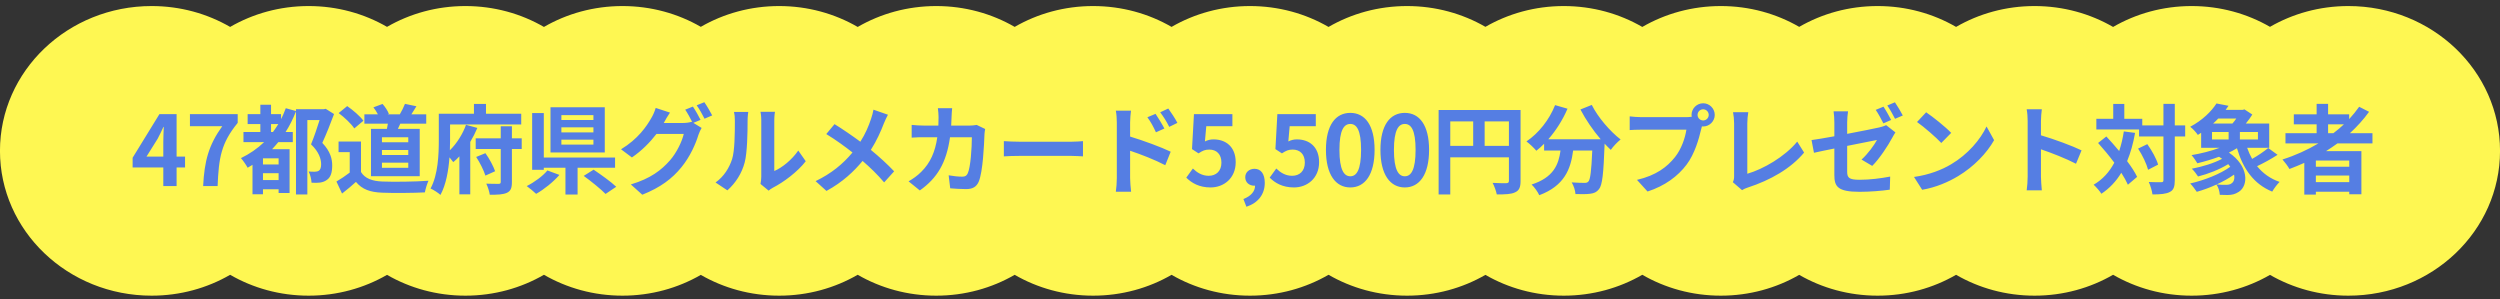
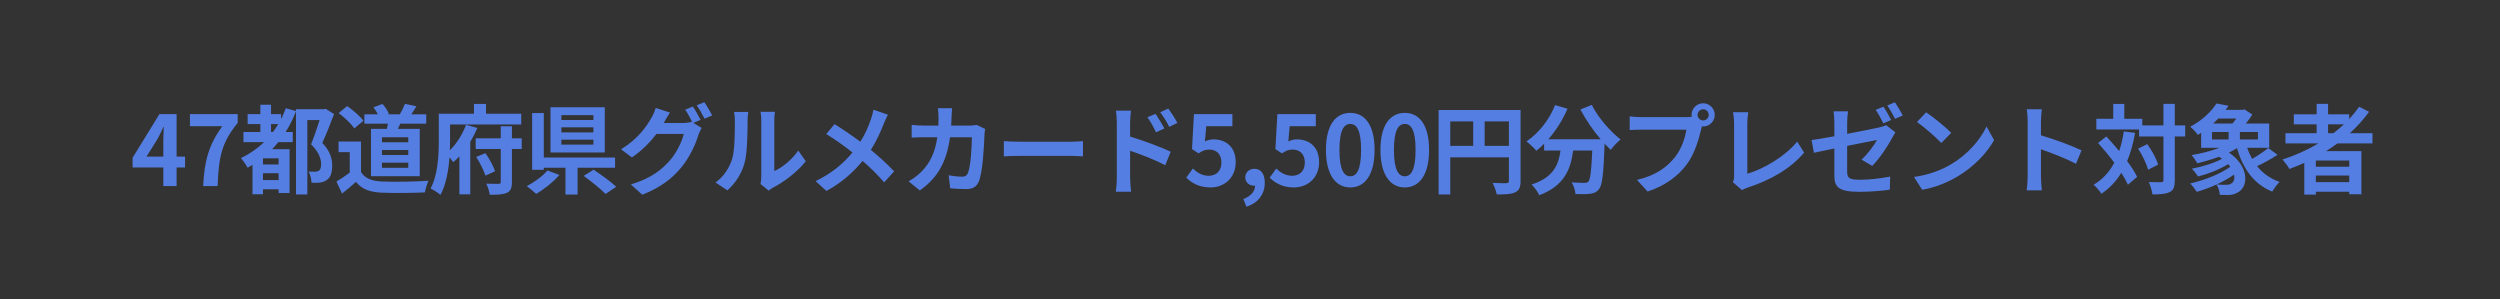
<svg xmlns="http://www.w3.org/2000/svg" width="309" height="37" viewBox="0 0 309 37" fill="none">
  <rect x="0" y="0" width="309" height="37" fill="#333333" stroke="none" />
-   <path fill-rule="evenodd" clip-rule="evenodd" d="M28.445 33.964C25.615 35.601 22.295 36.544 18.744 36.544C8.39 36.544 -0.004 28.531 -0.004 18.646C-0.004 8.761 8.39 0.748 18.744 0.748C22.295 0.748 25.615 1.69 28.445 3.328C31.276 1.69 34.596 0.748 38.147 0.748C41.693 0.748 45.009 1.688 47.836 3.321C50.664 1.688 53.98 0.748 57.526 0.748C61.078 0.748 64.4 1.691 67.231 3.33C70.062 1.691 73.384 0.748 76.937 0.748C80.48 0.748 83.794 1.686 86.62 3.317C89.446 1.686 92.76 0.748 96.303 0.748C99.857 0.748 103.179 1.692 106.011 3.331C108.842 1.692 112.165 0.748 115.719 0.748C119.267 0.748 122.585 1.689 125.414 3.324C128.243 1.689 131.561 0.748 135.109 0.748C138.658 0.748 141.976 1.689 144.805 3.324C147.634 1.689 150.952 0.748 154.5 0.748C158.053 0.748 161.375 1.691 164.206 3.33C167.037 1.691 170.359 0.748 173.911 0.748C177.456 0.748 180.77 1.687 183.597 3.318C186.423 1.687 189.738 0.748 193.282 0.748C196.834 0.748 200.156 1.691 202.987 3.33C205.819 1.691 209.14 0.748 212.693 0.748C216.239 0.748 219.555 1.688 222.382 3.321C225.21 1.688 228.526 0.748 232.072 0.748C235.622 0.748 238.941 1.69 241.771 3.326C244.601 1.69 247.921 0.748 251.471 0.748C255.024 0.748 258.347 1.692 261.178 3.331C264.01 1.692 267.333 0.748 270.886 0.748C274.43 0.748 277.745 1.687 280.571 3.318C283.398 1.687 286.712 0.748 290.256 0.748C300.611 0.748 309.004 8.761 309.004 18.646C309.004 28.531 300.611 36.544 290.256 36.544C286.712 36.544 283.398 35.605 280.571 33.974C277.745 35.605 274.43 36.544 270.886 36.544C267.333 36.544 264.01 35.6 261.178 33.961C258.347 35.6 255.024 36.544 251.471 36.544C247.921 36.544 244.601 35.602 241.771 33.965C238.941 35.602 235.622 36.544 232.072 36.544C228.526 36.544 225.21 35.604 222.382 33.971C219.555 35.604 216.239 36.544 212.693 36.544C209.14 36.544 205.819 35.6 202.987 33.962C200.156 35.6 196.834 36.544 193.282 36.544C189.738 36.544 186.423 35.605 183.597 33.974C180.77 35.605 177.456 36.544 173.911 36.544C170.359 36.544 167.037 35.6 164.206 33.962C161.375 35.6 158.053 36.544 154.5 36.544C150.952 36.544 147.634 35.603 144.805 33.968C141.976 35.603 138.658 36.544 135.109 36.544C131.561 36.544 128.243 35.603 125.414 33.968C122.585 35.603 119.267 36.544 115.719 36.544C112.165 36.544 108.842 35.6 106.011 33.961C103.179 35.6 99.857 36.544 96.303 36.544C92.76 36.544 89.446 35.605 86.62 33.975C83.794 35.605 80.48 36.544 76.937 36.544C73.384 36.544 70.062 35.6 67.231 33.962C64.4 35.6 61.078 36.544 57.526 36.544C53.98 36.544 50.664 35.604 47.836 33.971C45.009 35.604 41.693 36.544 38.147 36.544C34.596 36.544 31.276 35.601 28.445 33.964Z" fill="#FEF752" />
  <path d="M18.108 19.352H20.184V17.54C20.184 17.024 20.22 16.22 20.244 15.692H20.196C19.98 16.172 19.74 16.664 19.488 17.144L18.108 19.352ZM20.184 23V20.696H16.392V19.496L19.704 14.108H21.828V19.352H22.872V20.696H21.828V23H20.184ZM25.108 23C25.264 19.916 25.78 17.948 27.472 15.596H23.476V14.108H29.38V15.188C27.316 17.708 27.04 19.52 26.896 23H25.108ZM33.5 16.316H33.74C33.968 16.004 34.184 15.68 34.4 15.332H33.5V16.316ZM34.436 20.324V19.568H32.504V20.324H34.436ZM32.504 22.256H34.436V21.404H32.504V22.256ZM40.256 13.448L41.288 14.096C40.856 15.248 40.328 16.604 39.836 17.66C40.856 18.728 41.06 19.676 41.06 20.444C41.06 21.344 40.868 21.932 40.388 22.244C40.172 22.412 39.872 22.52 39.548 22.568C39.272 22.604 38.876 22.604 38.504 22.58C38.492 22.196 38.36 21.584 38.144 21.2C38.432 21.224 38.684 21.224 38.9 21.224C39.08 21.224 39.26 21.188 39.38 21.116C39.608 20.984 39.692 20.696 39.692 20.3C39.692 19.64 39.416 18.764 38.444 17.84C38.804 16.976 39.212 15.764 39.5 14.84H37.988V24.032H36.584V13.76C36.224 14.672 35.804 15.536 35.3 16.316H36.188V17.564H34.4C34.148 17.876 33.896 18.152 33.632 18.44H35.792V23.852H34.436V23.396H32.504V24.008H31.208V20.372C31.004 20.504 30.8 20.624 30.608 20.732C30.452 20.432 30.044 19.832 29.78 19.544C30.848 19.028 31.808 18.368 32.648 17.564H30.092V16.316H32.18V15.332H30.608V14.108H32.18V12.944H33.5V14.108H34.736V14.72C34.964 14.3 35.144 13.844 35.324 13.376L36.584 13.724V13.496H40.04L40.256 13.448ZM50.462 17.588V16.964H47.21V17.588H50.462ZM50.462 19.16V18.536H47.21V19.16H50.462ZM50.462 20.744V20.108H47.21V20.744H50.462ZM45.854 15.932H47.822C47.87 15.716 47.906 15.5 47.942 15.284H45.038V14.132H46.706C46.562 13.844 46.358 13.52 46.154 13.268L47.282 12.848C47.606 13.208 47.942 13.724 48.062 14.072L47.918 14.132H49.418C49.646 13.748 49.91 13.208 50.054 12.836L51.47 13.136C51.254 13.496 51.038 13.844 50.846 14.132H52.682V15.284H49.478C49.382 15.512 49.274 15.728 49.178 15.932H51.878V21.776H45.854V15.932ZM44.918 14.924L43.79 15.872C43.418 15.296 42.566 14.504 41.858 13.976L42.914 13.112C43.634 13.616 44.51 14.36 44.918 14.924ZM44.618 17.492V21.26C45.11 22.064 46.01 22.388 47.258 22.436C48.662 22.496 51.362 22.46 52.958 22.34C52.802 22.676 52.586 23.372 52.514 23.78C51.074 23.852 48.662 23.876 47.234 23.816C45.758 23.756 44.774 23.42 43.994 22.484C43.466 22.952 42.938 23.42 42.278 23.924L41.582 22.436C42.098 22.136 42.698 21.74 43.226 21.332V18.8H41.846V17.492H44.618ZM57.596 15.428L59 15.812C58.76 16.388 58.46 16.976 58.124 17.54V24.02H56.78V19.328C56.54 19.592 56.288 19.82 56.024 20.036C55.904 19.88 55.736 19.664 55.556 19.448C55.436 21.056 55.136 22.82 54.44 24.092C54.176 23.84 53.552 23.444 53.216 23.3C54.152 21.572 54.236 19.076 54.236 17.324V14.06H58.58V12.848H60.068V14.06H64.424V15.38H55.628V17.336C55.628 17.708 55.616 18.128 55.604 18.572C56.492 17.708 57.236 16.472 57.596 15.428ZM58.856 19.4L59.996 18.932C60.5 19.628 60.98 20.54 61.196 21.164L59.996 21.704C59.804 21.08 59.324 20.108 58.856 19.4ZM64.484 17.096V18.416H63.272V22.496C63.272 23.24 63.128 23.6 62.66 23.828C62.192 24.044 61.508 24.08 60.536 24.068C60.488 23.684 60.296 23.096 60.104 22.7C60.74 22.724 61.412 22.724 61.628 22.724C61.82 22.724 61.892 22.664 61.892 22.484V18.416H58.796V17.096H61.892V15.608H63.272V17.096H64.484ZM73.346 14.828V14.228H69.386V14.828H73.346ZM73.346 16.364V15.74H69.386V16.364H73.346ZM73.346 17.876V17.264H69.386V17.876H73.346ZM74.75 13.256V18.848H68.042V13.256H74.75ZM67.658 21.068L69.146 21.62C68.378 22.496 67.25 23.408 66.266 23.96C65.954 23.66 65.426 23.228 65.102 23C66.062 22.52 67.13 21.728 67.658 21.068ZM76.022 20.732H71.39V24.044H69.89V20.732H67.214V20.984H65.774V13.976H67.214V19.472H76.022V20.732ZM72.146 21.74L73.37 20.972C74.258 21.572 75.53 22.472 76.166 23.084L74.846 23.972C74.282 23.384 73.058 22.4 72.146 21.74ZM85.64 13.172C85.94 13.604 86.372 14.372 86.588 14.816L85.7 15.188L86.72 15.812C86.588 16.04 86.42 16.376 86.324 16.676C86 17.744 85.316 19.34 84.224 20.672C83.084 22.076 81.644 23.168 79.388 24.068L77.972 22.796C80.42 22.064 81.752 21.02 82.808 19.82C83.624 18.896 84.32 17.444 84.512 16.556H81.14C80.336 17.6 79.292 18.656 78.104 19.46L76.76 18.452C78.86 17.18 79.916 15.62 80.504 14.588C80.684 14.3 80.936 13.748 81.044 13.34L82.808 13.916C82.52 14.336 82.208 14.876 82.076 15.14C82.064 15.164 82.052 15.176 82.04 15.2H84.44C84.812 15.2 85.22 15.14 85.484 15.056L85.568 15.104C85.328 14.624 84.992 13.988 84.692 13.556L85.64 13.172ZM87.056 12.632C87.368 13.076 87.812 13.844 88.028 14.264L87.08 14.672C86.828 14.168 86.444 13.472 86.108 13.016L87.056 12.632ZM93.998 22.736C94.046 22.508 94.094 22.172 94.094 21.848V14.852C94.094 14.312 94.01 13.856 93.998 13.82H95.786C95.774 13.856 95.702 14.324 95.702 14.864V21.14C96.674 20.72 97.862 19.772 98.666 18.608L99.59 19.928C98.594 21.224 96.866 22.52 95.522 23.204C95.258 23.348 95.114 23.468 95.006 23.564L93.998 22.736ZM88.442 22.556C89.498 21.812 90.146 20.708 90.482 19.688C90.818 18.656 90.83 16.388 90.83 14.936C90.83 14.456 90.794 14.132 90.722 13.832H92.486C92.474 13.892 92.402 14.42 92.402 14.924C92.402 16.34 92.366 18.872 92.042 20.084C91.682 21.44 90.926 22.616 89.906 23.528L88.442 22.556ZM109.748 14.18C109.592 14.456 109.364 14.984 109.244 15.26C108.884 16.208 108.344 17.42 107.636 18.524C108.692 19.388 109.7 20.312 110.516 21.176L109.28 22.544C108.44 21.56 107.576 20.72 106.616 19.892C105.56 21.164 104.18 22.496 102.152 23.6L100.808 22.388C102.764 21.44 104.18 20.276 105.368 18.848C104.504 18.164 103.352 17.312 102.128 16.568L103.148 15.344C104.108 15.932 105.368 16.796 106.34 17.516C106.952 16.556 107.36 15.608 107.672 14.66C107.78 14.348 107.912 13.868 107.96 13.556L109.748 14.18ZM117.686 13.376C117.65 13.652 117.626 14.156 117.614 14.444C117.602 14.816 117.59 15.176 117.566 15.524H119.822C120.122 15.524 120.434 15.488 120.722 15.44L121.766 15.944C121.73 16.136 121.682 16.448 121.682 16.58C121.634 17.876 121.49 21.224 120.974 22.448C120.71 23.06 120.254 23.372 119.426 23.372C118.742 23.372 118.022 23.324 117.446 23.276L117.254 21.668C117.842 21.776 118.466 21.836 118.934 21.836C119.318 21.836 119.486 21.704 119.618 21.416C119.966 20.66 120.122 18.26 120.122 16.964H117.422C116.978 20.132 115.838 22.016 113.69 23.54L112.298 22.412C112.79 22.136 113.39 21.728 113.87 21.236C114.986 20.132 115.586 18.788 115.85 16.964H114.266C113.858 16.964 113.198 16.964 112.682 17.012V15.44C113.186 15.488 113.81 15.524 114.266 15.524H115.982C115.994 15.188 116.006 14.84 116.006 14.48C116.006 14.216 115.97 13.664 115.922 13.376H117.686ZM124.076 17.444C124.508 17.48 125.384 17.516 126.008 17.516H132.452C133.016 17.516 133.544 17.468 133.856 17.444V19.328C133.568 19.316 132.956 19.268 132.452 19.268H126.008C125.324 19.268 124.52 19.292 124.076 19.328V17.444ZM142.826 14.072C143.162 14.576 143.642 15.344 143.918 15.884L142.874 16.352C142.526 15.596 142.262 15.116 141.818 14.492L142.826 14.072ZM144.398 13.412C144.746 13.892 145.25 14.648 145.526 15.188L144.518 15.68C144.134 14.924 143.846 14.48 143.402 13.88L144.398 13.412ZM138.038 22.028V15.128C138.038 14.696 138.002 14.108 137.918 13.676H139.79C139.742 14.096 139.682 14.624 139.682 15.128V16.88C141.278 17.36 143.594 18.212 144.698 18.752L144.026 20.42C142.778 19.76 140.978 19.064 139.682 18.632V22.028C139.682 22.364 139.742 23.204 139.802 23.696H137.918C137.99 23.228 138.038 22.496 138.038 22.028ZM149.624 23.168C148.22 23.168 147.284 22.616 146.624 21.956L147.44 20.828C147.944 21.32 148.568 21.728 149.396 21.728C150.32 21.728 150.968 21.14 150.968 20.096C150.968 19.064 150.368 18.488 149.468 18.488C148.94 18.488 148.652 18.62 148.136 18.956L147.332 18.428L147.572 14.108H152.324V15.596H149.096L148.928 17.48C149.288 17.312 149.588 17.228 149.996 17.228C151.484 17.228 152.732 18.116 152.732 20.048C152.732 22.028 151.268 23.168 149.624 23.168ZM154.057 25.556L153.685 24.596C154.621 24.248 155.137 23.624 155.125 22.952C155.089 22.952 155.053 22.952 155.017 22.952C154.441 22.952 153.913 22.58 153.913 21.908C153.913 21.272 154.429 20.864 155.053 20.864C155.869 20.864 156.325 21.512 156.325 22.604C156.325 24.008 155.509 25.076 154.057 25.556ZM159.933 23.168C158.529 23.168 157.593 22.616 156.933 21.956L157.749 20.828C158.253 21.32 158.877 21.728 159.705 21.728C160.629 21.728 161.277 21.14 161.277 20.096C161.277 19.064 160.677 18.488 159.777 18.488C159.249 18.488 158.961 18.62 158.445 18.956L157.641 18.428L157.881 14.108H162.633V15.596H159.405L159.237 17.48C159.597 17.312 159.897 17.228 160.305 17.228C161.793 17.228 163.041 18.116 163.041 20.048C163.041 22.028 161.577 23.168 159.933 23.168ZM166.898 23.168C165.086 23.168 163.886 21.584 163.886 18.524C163.886 15.452 165.086 13.952 166.898 13.952C168.71 13.952 169.898 15.464 169.898 18.524C169.898 21.584 168.71 23.168 166.898 23.168ZM166.898 21.788C167.666 21.788 168.23 21.02 168.23 18.524C168.23 16.04 167.666 15.32 166.898 15.32C166.13 15.32 165.554 16.04 165.554 18.524C165.554 21.02 166.13 21.788 166.898 21.788ZM173.634 23.168C171.822 23.168 170.622 21.584 170.622 18.524C170.622 15.452 171.822 13.952 173.634 13.952C175.446 13.952 176.634 15.464 176.634 18.524C176.634 21.584 175.446 23.168 173.634 23.168ZM173.634 21.788C174.402 21.788 174.966 21.02 174.966 18.524C174.966 16.04 174.402 15.32 173.634 15.32C172.866 15.32 172.29 16.04 172.29 18.524C172.29 21.02 172.866 21.788 173.634 21.788ZM183.502 18.032H186.502V15.008H183.502V18.032ZM179.254 15.008V18.032H182.086V15.008H179.254ZM187.942 13.592V22.364C187.942 23.144 187.774 23.54 187.27 23.768C186.79 24.008 186.07 24.032 185.002 24.032C184.93 23.636 184.69 22.976 184.486 22.604C185.17 22.652 185.95 22.64 186.19 22.64C186.418 22.628 186.502 22.556 186.502 22.352V19.448H179.254V24.032H177.814V13.592H187.942ZM195.34 13.532L196.744 12.968C197.5 14.492 199 16.232 200.308 17.24C199.924 17.54 199.372 18.116 199.096 18.524C198.844 18.296 198.592 18.032 198.328 17.756V17.84C198.196 21.464 198.052 22.88 197.632 23.384C197.332 23.768 197.008 23.888 196.54 23.948C196.132 24.008 195.436 24.008 194.728 23.984C194.704 23.552 194.512 22.952 194.26 22.544C194.92 22.592 195.544 22.604 195.844 22.604C196.06 22.604 196.192 22.58 196.324 22.436C196.564 22.184 196.696 21.116 196.804 18.608H194.44C194.14 20.912 193.36 22.964 190.252 24.128C190.072 23.72 189.652 23.132 189.304 22.808C192.016 21.932 192.64 20.36 192.88 18.608H190.852V17.768C190.54 18.092 190.216 18.38 189.892 18.632C189.628 18.308 189.016 17.732 188.668 17.48C190.168 16.472 191.488 14.816 192.208 12.992L193.744 13.436C193.156 14.816 192.316 16.136 191.368 17.216H197.848C196.9 16.112 196 14.792 195.34 13.532ZM209.818 14.204C209.818 14.576 210.13 14.888 210.514 14.888C210.886 14.888 211.198 14.576 211.198 14.204C211.198 13.82 210.886 13.508 210.514 13.508C210.13 13.508 209.818 13.82 209.818 14.204ZM209.074 14.204C209.074 13.412 209.722 12.764 210.514 12.764C211.294 12.764 211.942 13.412 211.942 14.204C211.942 14.984 211.294 15.632 210.514 15.632C210.466 15.632 210.406 15.632 210.358 15.62C210.322 15.752 210.298 15.872 210.262 15.98C209.986 17.156 209.47 19.016 208.462 20.348C207.382 21.788 205.774 22.976 203.638 23.672L202.33 22.232C204.706 21.68 206.062 20.636 207.034 19.412C207.826 18.416 208.282 17.06 208.438 16.028H202.858C202.306 16.028 201.73 16.052 201.43 16.076V14.384C201.778 14.432 202.462 14.48 202.858 14.48H208.414C208.582 14.48 208.846 14.468 209.098 14.432C209.086 14.36 209.074 14.288 209.074 14.204ZM214.18 22.52C214.324 22.22 214.336 22.016 214.336 21.74V15.236C214.336 14.78 214.276 14.216 214.204 13.868H216.088C216.016 14.336 215.968 14.768 215.968 15.236V21.476C217.924 20.912 220.6 19.376 222.136 17.504L222.988 18.86C221.344 20.828 218.86 22.256 216.028 23.18C215.86 23.24 215.596 23.324 215.32 23.504L214.18 22.52ZM232.798 13.184C233.098 13.628 233.518 14.384 233.746 14.828L232.786 15.248C232.534 14.756 232.162 14.036 231.838 13.58L232.798 13.184ZM234.214 12.644C234.526 13.1 234.97 13.856 235.186 14.276L234.226 14.684C233.974 14.192 233.59 13.484 233.266 13.04L234.214 12.644ZM226.726 21.632V18.356C225.658 18.572 224.71 18.764 224.206 18.884L223.906 17.312C224.482 17.24 225.538 17.06 226.726 16.844V15.14C226.726 14.732 226.69 14.12 226.63 13.76H228.418C228.358 14.12 228.31 14.72 228.31 15.14V16.544C230.05 16.22 231.73 15.872 232.27 15.752C232.618 15.668 232.906 15.584 233.122 15.464L234.274 16.364C234.166 16.532 233.998 16.796 233.89 17.012C233.362 18.008 232.27 19.664 231.406 20.504L230.086 19.724C230.878 19.016 231.658 17.924 231.994 17.3C231.622 17.372 230.002 17.696 228.31 18.032V21.212C228.31 21.956 228.526 22.22 229.834 22.22C231.094 22.22 232.438 22.052 233.626 21.824L233.578 23.444C232.582 23.588 231.142 23.708 229.846 23.708C227.122 23.708 226.726 23.048 226.726 21.632ZM238.072 13.88C238.912 14.444 240.472 15.692 241.168 16.424L239.944 17.672C239.32 17 237.82 15.692 236.944 15.08L238.072 13.88ZM236.572 21.872C238.444 21.608 240.004 20.996 241.168 20.3C243.22 19.088 244.78 17.252 245.536 15.632L246.472 17.324C245.56 18.944 243.964 20.6 242.032 21.764C240.82 22.496 239.272 23.168 237.58 23.456L236.572 21.872ZM250.618 21.848V14.948C250.618 14.528 250.582 13.928 250.498 13.508H252.37C252.322 13.928 252.262 14.456 252.262 14.948V16.724C253.87 17.192 256.174 18.044 257.278 18.584L256.594 20.24C255.358 19.592 253.558 18.896 252.262 18.452V21.848C252.262 22.196 252.322 23.036 252.37 23.528H250.498C250.57 23.048 250.618 22.328 250.618 21.848ZM262.504 16.244L263.896 16.424C263.668 17.72 263.344 18.884 262.912 19.916C263.44 20.612 263.872 21.284 264.148 21.86L263.008 22.832C262.816 22.4 262.54 21.896 262.192 21.356C261.556 22.412 260.74 23.276 259.732 23.948C259.564 23.66 259.072 23.096 258.772 22.832C259.888 22.184 260.716 21.26 261.328 20.108C260.692 19.256 259.984 18.404 259.324 17.672L260.344 16.868C260.86 17.42 261.4 18.032 261.928 18.668C262.18 17.924 262.372 17.12 262.504 16.244ZM264.268 18.368L265.408 17.816C265.972 18.608 266.548 19.64 266.74 20.348L265.504 20.984C265.324 20.276 264.808 19.184 264.268 18.368ZM270.088 15.5V16.868H268.804V22.268C268.804 23.072 268.66 23.492 268.204 23.72C267.748 23.972 267.04 24.032 266.044 24.032C265.996 23.612 265.792 22.928 265.588 22.496C266.26 22.532 266.908 22.52 267.112 22.52C267.328 22.52 267.4 22.46 267.4 22.268V16.868H264.388V16.004H259.108V14.684H261.196V12.848H262.564V14.684H264.784V15.5H267.4V12.836H268.804V15.5H270.088ZM273.406 16.316V17.24H275.458V16.316H273.406ZM276.406 14.648H274.174C273.982 14.864 273.766 15.068 273.538 15.272H275.926C276.094 15.08 276.262 14.864 276.406 14.648ZM279.082 17.24V16.316H276.85V17.24H279.082ZM275.818 22.664C276.106 22.484 276.238 22.076 276.13 21.584C275.494 22.028 274.75 22.448 273.982 22.796C274.39 22.844 274.786 22.844 275.086 22.844C275.374 22.844 275.626 22.82 275.818 22.664ZM280.354 18.296L281.506 19.136C280.714 19.652 279.766 20.168 278.974 20.54C279.682 21.416 280.606 22.088 281.758 22.484C281.458 22.772 281.05 23.324 280.846 23.684C278.566 22.748 277.246 20.876 276.49 18.32C276.178 18.512 275.842 18.692 275.494 18.86C277.942 20.504 277.942 22.928 276.718 23.708C276.25 24.008 275.902 24.092 275.326 24.104C275.038 24.104 274.69 24.092 274.366 24.08C274.342 23.684 274.21 23.18 273.958 22.808C273.154 23.18 272.302 23.492 271.522 23.708C271.33 23.42 270.97 22.94 270.706 22.676C272.446 22.292 274.462 21.488 275.662 20.612C275.59 20.504 275.506 20.396 275.41 20.288C274.33 20.948 272.902 21.512 271.678 21.812C271.498 21.524 271.162 21.092 270.91 20.852C272.182 20.612 273.646 20.168 274.654 19.628C274.534 19.544 274.402 19.46 274.27 19.376C273.382 19.7 272.446 19.976 271.594 20.18C271.45 19.94 271.102 19.412 270.874 19.172C272.038 18.98 273.286 18.668 274.33 18.272H272.062V16.412C271.93 16.508 271.798 16.592 271.654 16.676C271.45 16.364 271.006 15.884 270.706 15.668C272.23 14.864 273.334 13.76 273.958 12.788L275.446 13.076C275.326 13.244 275.206 13.412 275.086 13.58H277.198L277.414 13.52L278.386 14.156C278.17 14.504 277.894 14.9 277.582 15.272H280.474V18.272H277.75C277.918 18.752 278.122 19.208 278.362 19.64C279.07 19.244 279.838 18.716 280.354 18.296ZM287.752 15.368V16.46H288.412C288.868 16.112 289.3 15.752 289.708 15.368H287.752ZM290.368 20.612V19.844H286.24V20.612H290.368ZM286.24 22.508H290.368V21.692H286.24V22.508ZM293.236 17.72H288.916C288.448 18.056 287.992 18.368 287.5 18.68H291.868V24.008H290.368V23.696H286.24V24.056H284.812V20.132C284.212 20.396 283.588 20.66 282.976 20.888C282.808 20.576 282.376 20 282.112 19.712C283.684 19.22 285.184 18.536 286.564 17.72H282.484V16.46H286.336V15.368H283.516V14.132H286.336V12.836H287.752V14.132H290.356V14.72C290.812 14.228 291.22 13.724 291.592 13.196L292.816 13.82C292.132 14.768 291.328 15.656 290.452 16.46H293.236V17.72Z" fill="#557EE3" />
</svg>